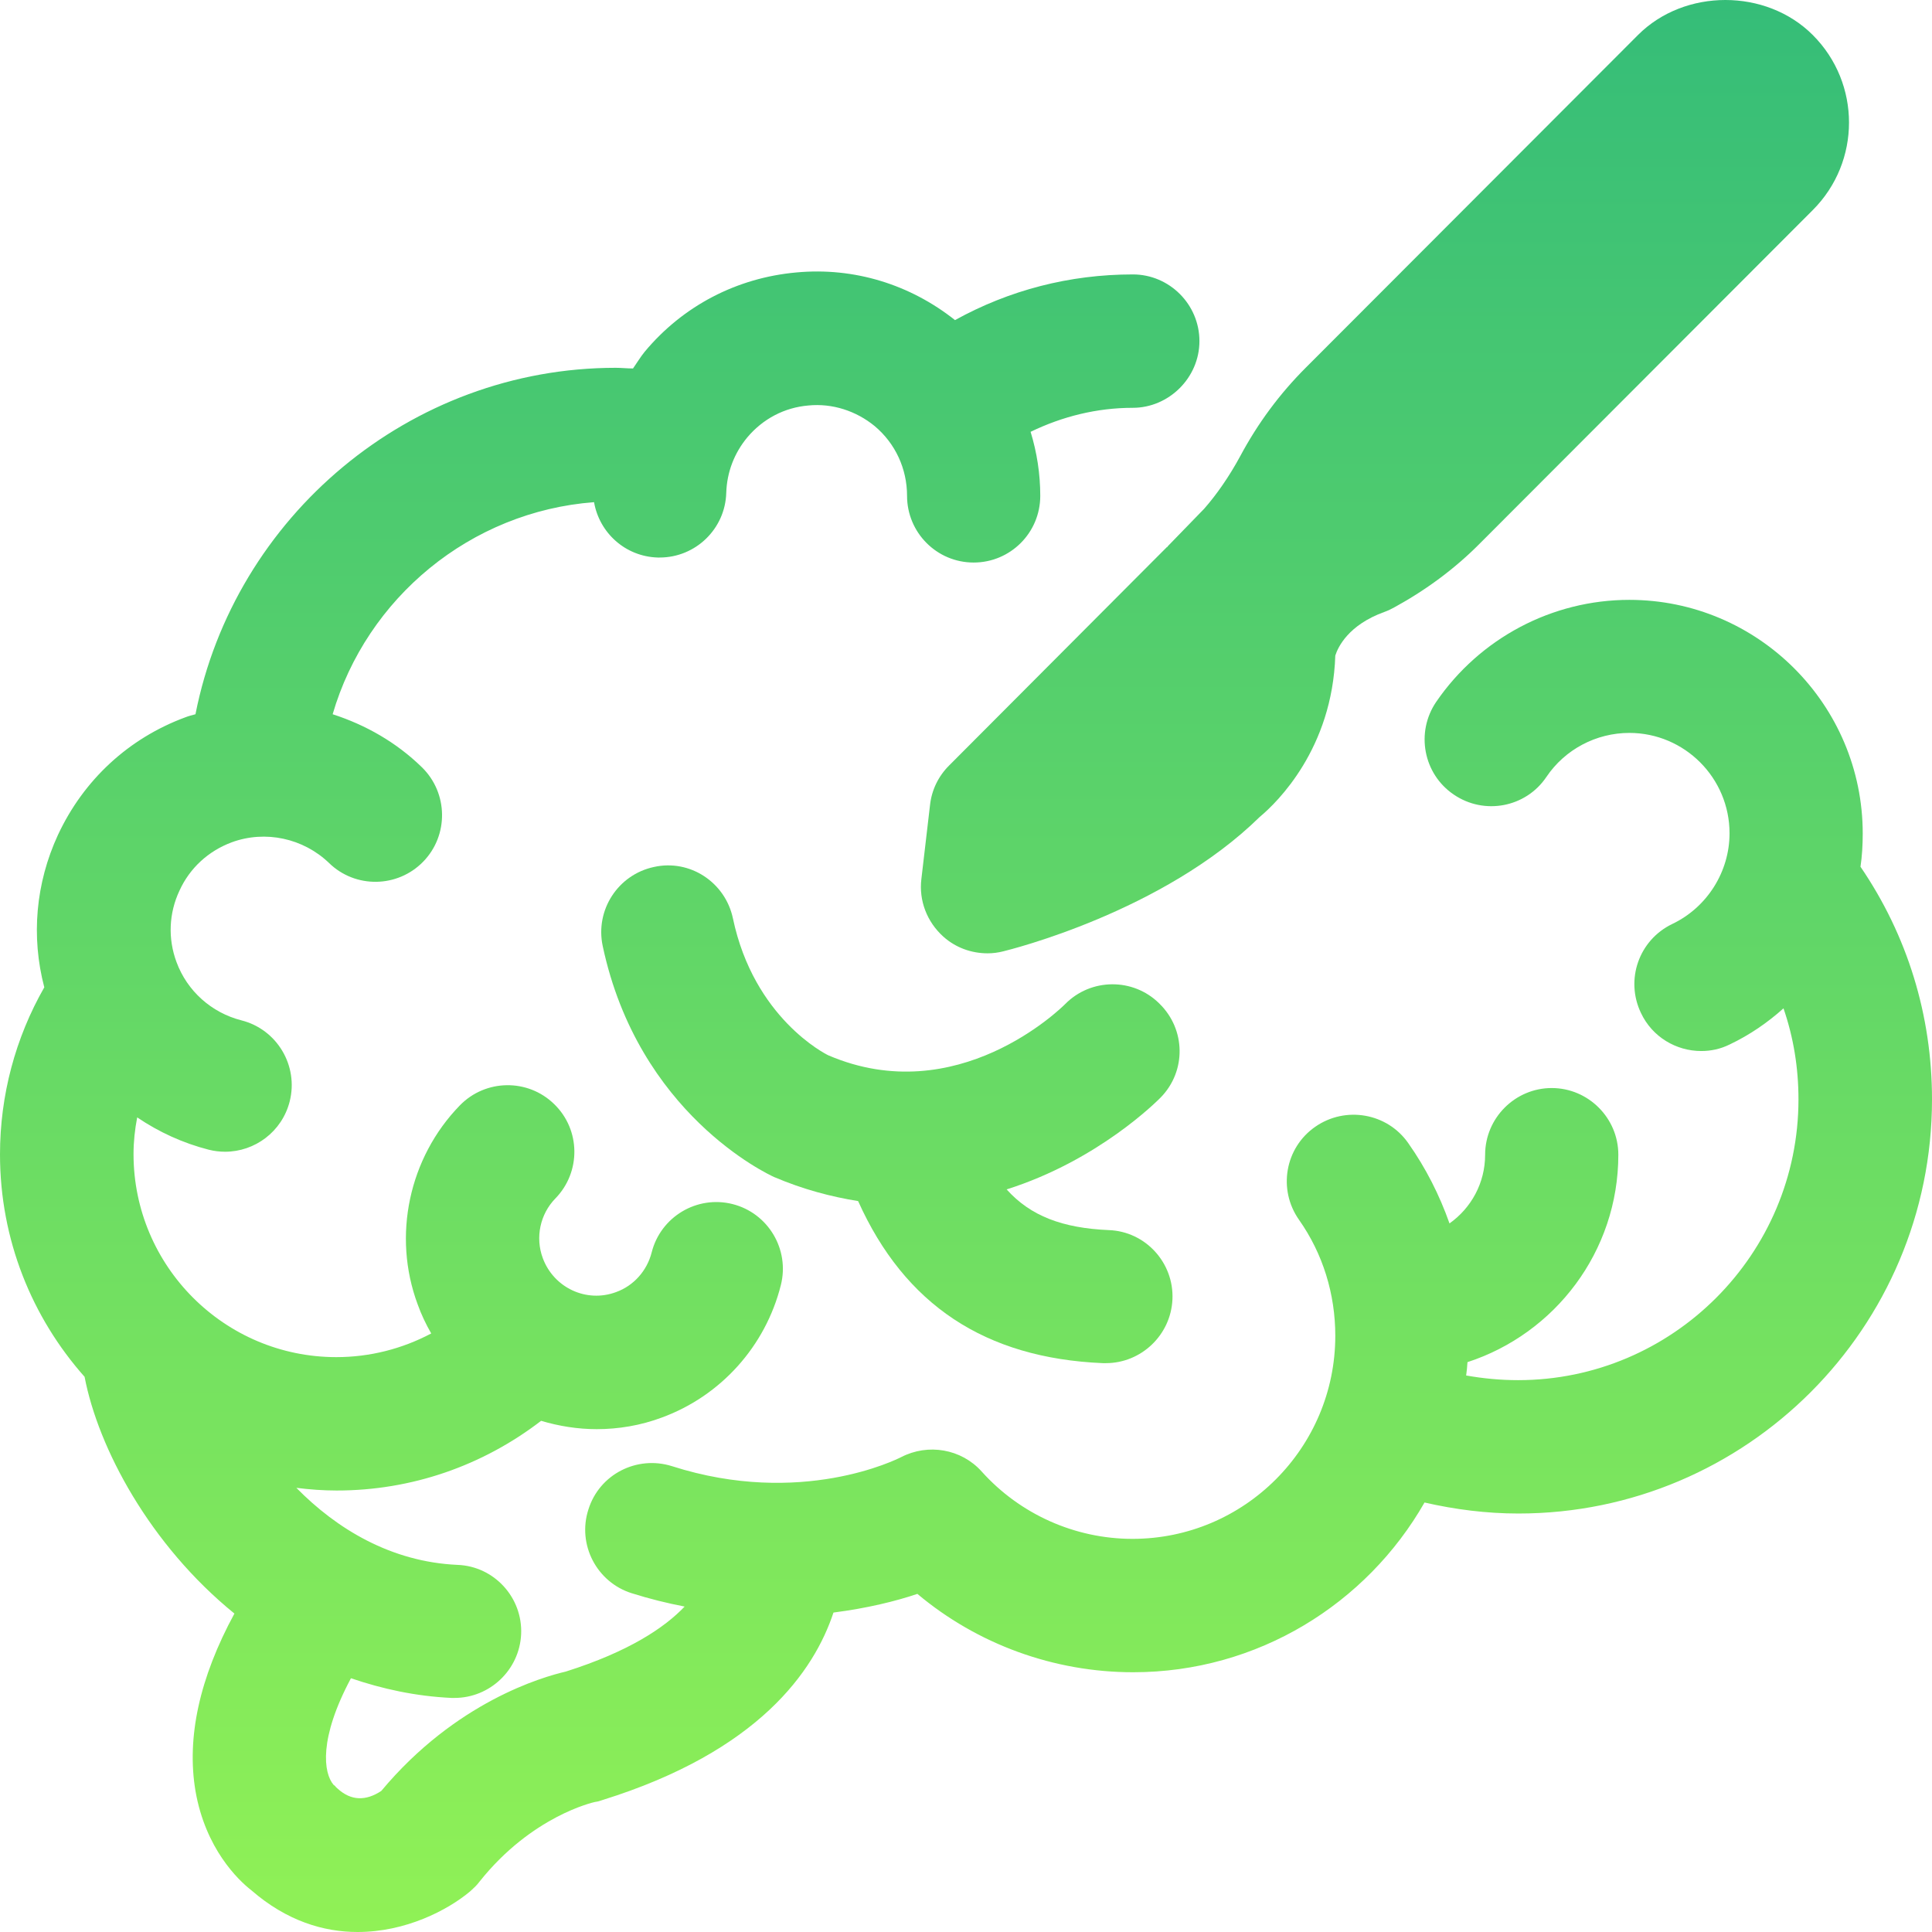
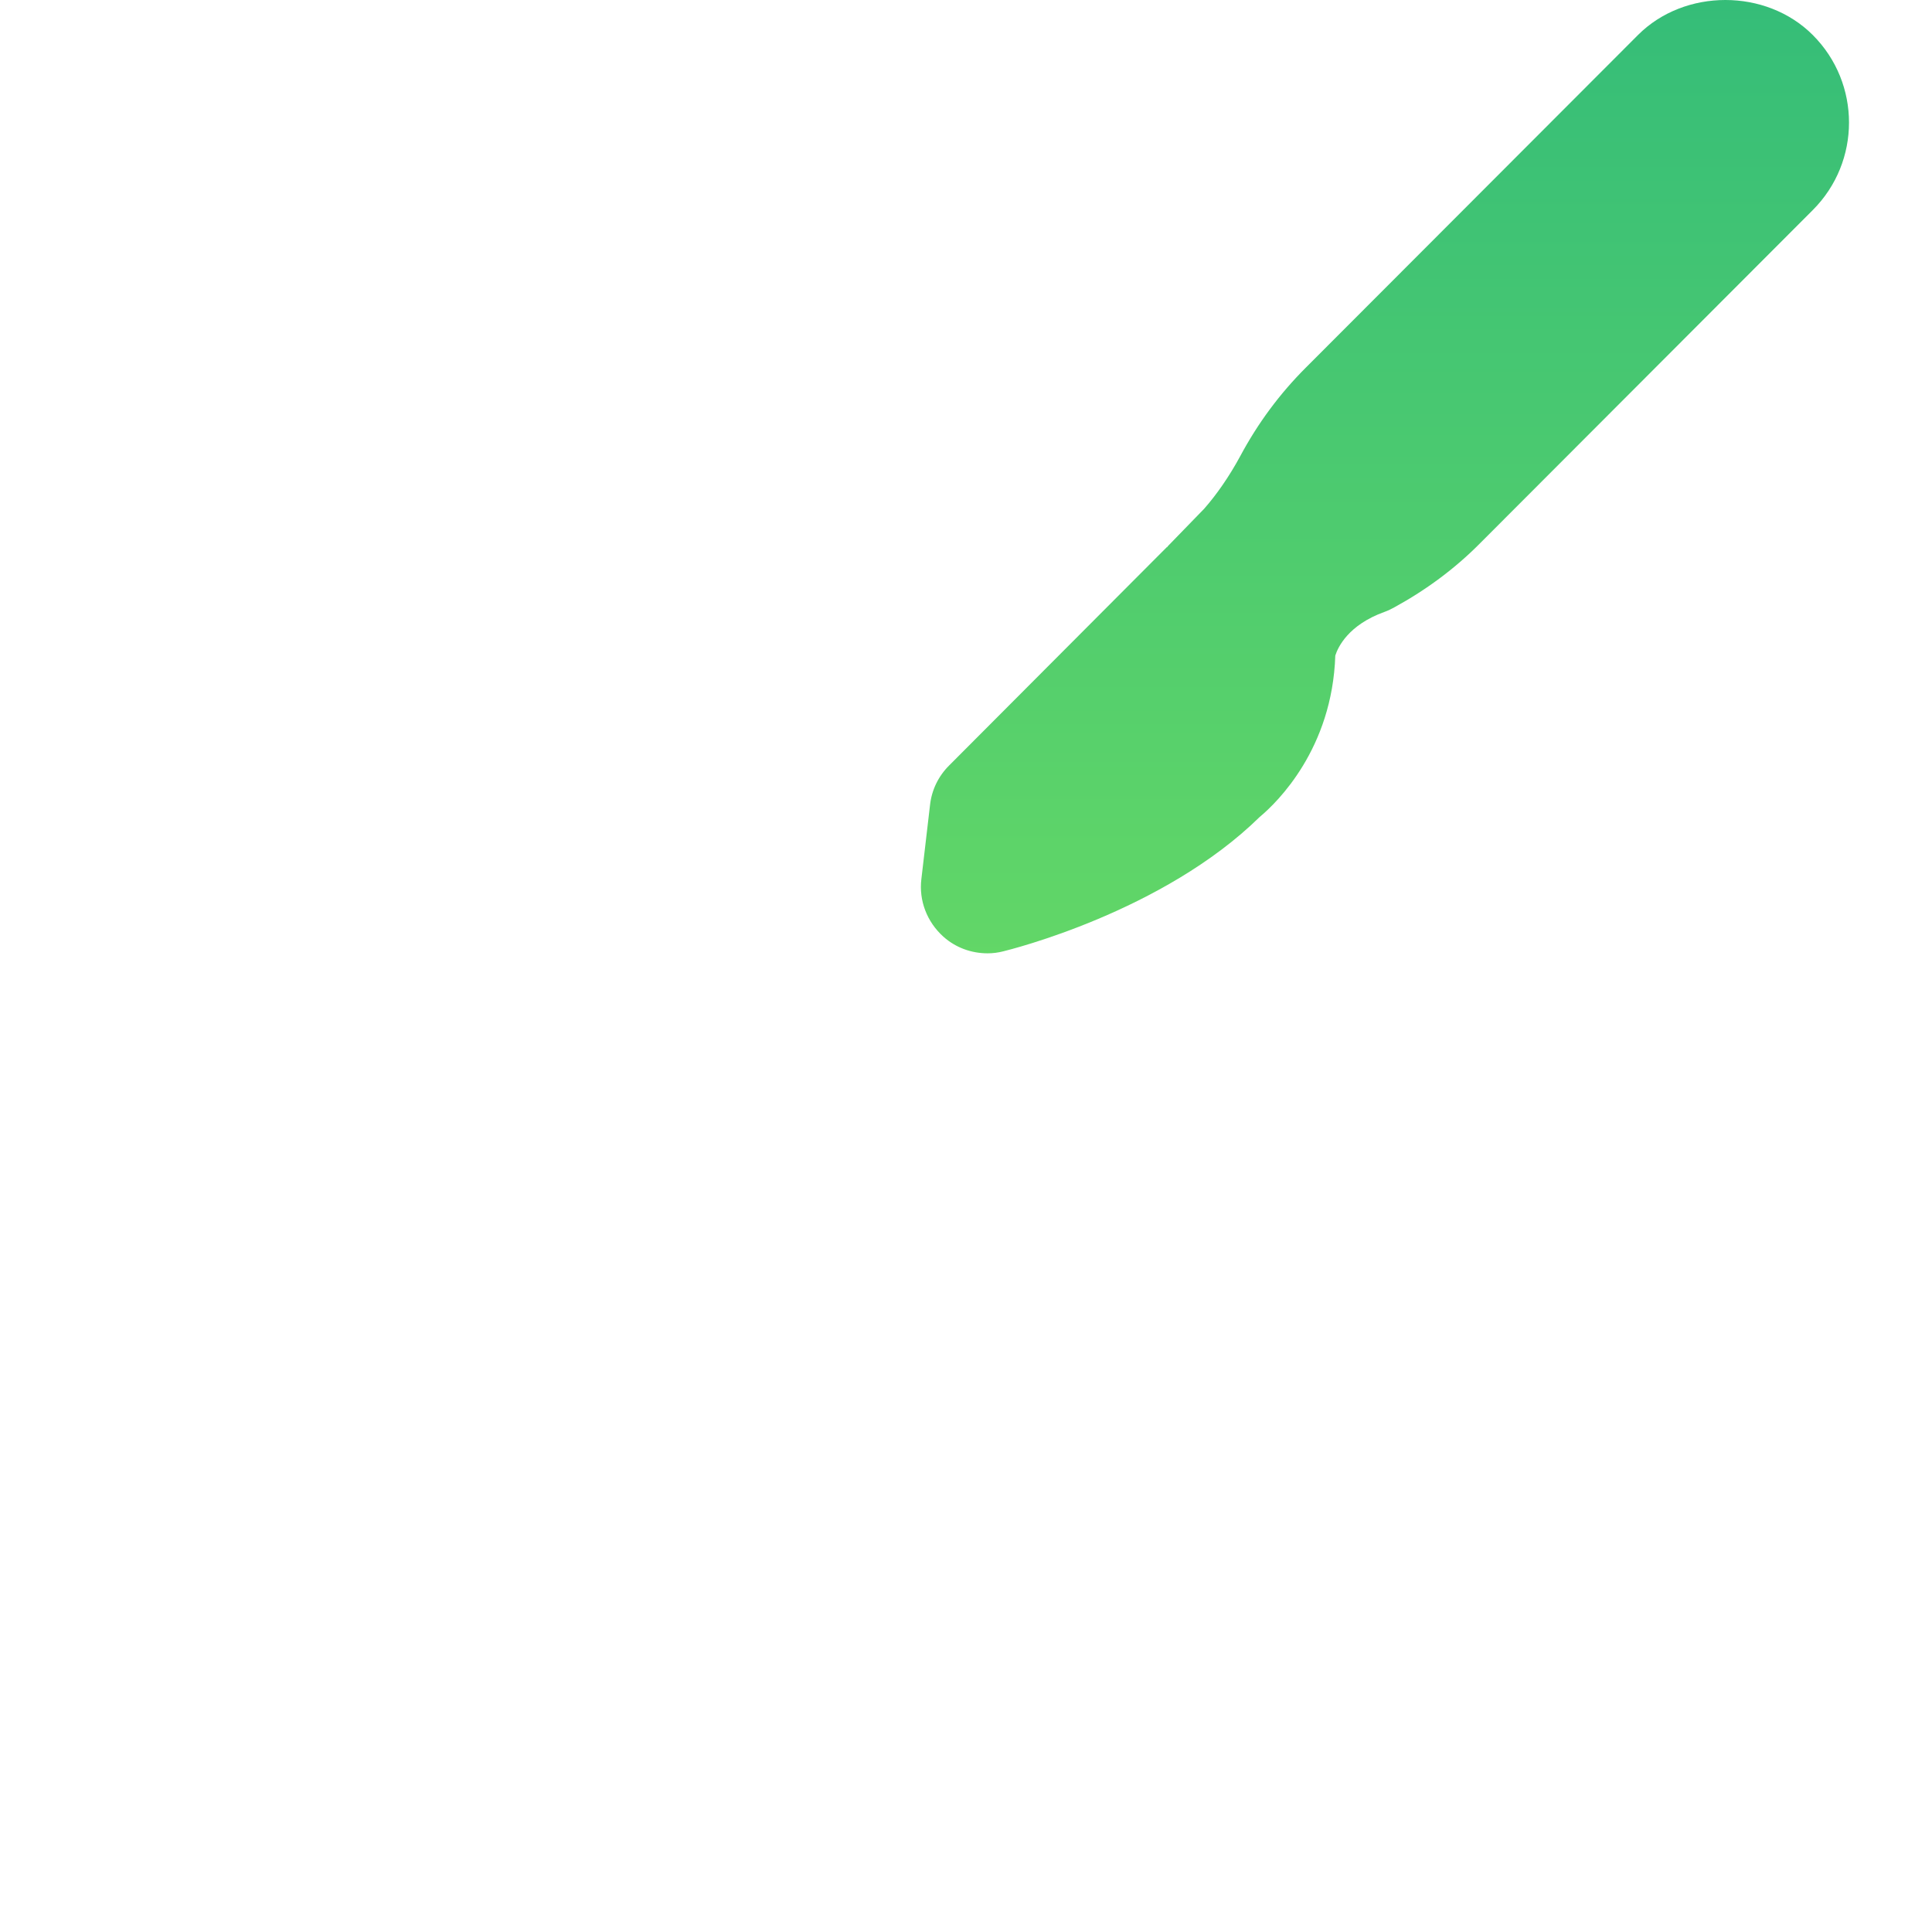
<svg xmlns="http://www.w3.org/2000/svg" width="96" height="96" viewBox="0 0 96 96" fill="none">
-   <path d="M92.443 43.096C92.525 42.549 92.558 41.986 92.558 41.422C92.558 35.01 87.346 29.807 80.96 29.807C77.121 29.807 73.531 31.713 71.363 34.877C70.337 36.385 70.718 38.456 72.24 39.484C73.746 40.511 75.814 40.13 76.84 38.605C77.766 37.23 79.322 36.418 80.96 36.418C83.706 36.418 85.94 38.655 85.94 41.406C85.94 43.311 84.831 45.084 83.094 45.912C81.439 46.708 80.745 48.679 81.539 50.336C82.101 51.529 83.293 52.225 84.534 52.225C85.013 52.225 85.493 52.126 85.957 51.894C86.933 51.43 87.826 50.817 88.621 50.104C89.117 51.546 89.365 53.053 89.365 54.627C89.365 62.316 83.111 68.579 75.433 68.579C74.556 68.579 73.696 68.496 72.852 68.347C72.885 68.131 72.902 67.916 72.918 67.684C77.253 66.275 80.414 62.2 80.414 57.378C80.414 55.555 78.924 54.064 77.104 54.064C75.284 54.064 73.795 55.555 73.795 57.378C73.795 58.786 73.1 60.029 72.025 60.791C71.528 59.383 70.85 58.041 69.973 56.798C68.931 55.307 66.862 54.942 65.357 55.986C63.851 57.03 63.487 59.101 64.546 60.609C65.737 62.299 66.35 64.304 66.35 66.375C66.35 71.942 61.833 76.465 56.273 76.465C53.41 76.465 50.681 75.239 48.778 73.118C47.768 71.992 46.114 71.71 44.773 72.406C44.575 72.505 39.81 74.908 33.39 72.853C31.652 72.306 29.783 73.251 29.237 75.007C28.674 76.747 29.651 78.619 31.388 79.166C32.281 79.448 33.158 79.663 34.019 79.829C33.026 80.873 31.255 82.066 28.112 83.06C26.97 83.325 22.651 84.551 18.945 88.991C18.168 89.505 17.439 89.472 16.794 88.892C16.612 88.743 16.695 88.759 16.579 88.693C16.066 88.097 15.835 86.39 17.439 83.391C18.995 83.921 20.649 84.286 22.436 84.369C22.486 84.369 22.536 84.369 22.585 84.369C24.339 84.369 25.812 82.977 25.895 81.204C25.977 79.381 24.554 77.824 22.734 77.758C19.425 77.609 16.728 75.968 14.726 73.93C15.388 74.013 16.05 74.063 16.728 74.063C20.451 74.063 23.975 72.837 26.887 70.6C27.781 70.865 28.707 71.014 29.651 71.014C30.726 71.014 31.834 70.832 32.894 70.434C35.822 69.357 38.039 66.888 38.8 63.856C39.247 62.084 38.172 60.278 36.401 59.83C34.631 59.383 32.827 60.46 32.381 62.233C32.149 63.144 31.487 63.889 30.61 64.204C29.137 64.751 27.516 63.989 26.97 62.514C26.589 61.487 26.838 60.327 27.599 59.548C28.873 58.24 28.856 56.135 27.533 54.859C26.225 53.584 24.124 53.617 22.85 54.926C20.319 57.527 19.491 61.404 20.749 64.801C20.931 65.314 21.162 65.795 21.427 66.259C19.988 67.021 18.383 67.435 16.712 67.435C11.152 67.435 6.635 62.912 6.635 57.345C6.635 56.732 6.701 56.119 6.817 55.522C7.892 56.251 9.084 56.798 10.374 57.129C10.639 57.196 10.92 57.229 11.185 57.229C12.658 57.229 14.014 56.235 14.395 54.727C14.842 52.954 13.766 51.148 11.996 50.701C10.507 50.32 9.299 49.243 8.769 47.801C8.339 46.641 8.389 45.382 8.918 44.255C9.431 43.129 10.358 42.284 11.516 41.853C13.187 41.24 15.073 41.654 16.348 42.88C17.655 44.156 19.756 44.123 21.03 42.814C22.304 41.505 22.271 39.401 20.964 38.125C19.69 36.882 18.168 36.021 16.529 35.49C18.217 29.708 23.38 25.417 29.518 24.953C29.783 26.477 31.073 27.653 32.678 27.703C32.712 27.703 32.745 27.703 32.778 27.703C34.565 27.703 36.037 26.278 36.087 24.489C36.12 23.462 36.484 22.517 37.129 21.738C37.907 20.811 38.982 20.247 40.174 20.148C41.349 20.032 42.54 20.413 43.466 21.175C44.492 22.037 45.071 23.296 45.071 24.638C45.071 26.46 46.544 27.952 48.381 27.952C50.201 27.952 51.69 26.477 51.69 24.638C51.69 23.544 51.524 22.484 51.21 21.457C52.782 20.695 54.503 20.264 56.29 20.264C58.077 20.264 59.599 18.773 59.599 16.95C59.599 15.127 58.11 13.636 56.29 13.636C53.146 13.636 50.151 14.415 47.454 15.906C45.22 14.133 42.441 13.272 39.578 13.537C36.616 13.802 33.936 15.194 32.033 17.48C31.818 17.745 31.652 18.027 31.454 18.309C31.173 18.309 30.875 18.276 30.594 18.276C20.368 18.276 11.648 25.665 9.713 35.49C9.547 35.54 9.382 35.573 9.216 35.64C6.387 36.684 4.153 38.755 2.879 41.488C1.77 43.891 1.539 46.542 2.201 49.06C0.761 51.579 0 54.429 0 57.361C0 61.603 1.588 65.464 4.203 68.413C4.881 71.959 7.446 76.763 11.648 80.177C9.911 83.374 9.266 86.34 9.713 88.991C10.209 91.858 11.83 93.415 12.492 93.929C14.246 95.453 16.083 96 17.77 96C20.153 96 22.238 94.923 23.363 93.979C23.528 93.829 23.694 93.68 23.826 93.498C26.424 90.234 29.485 89.555 29.568 89.538C29.7 89.522 29.816 89.488 29.948 89.439C37.708 87.02 40.455 83.027 41.415 80.127C43.086 79.912 44.509 79.564 45.584 79.199C48.563 81.701 52.368 83.093 56.306 83.093C62.494 83.093 67.905 79.696 70.784 74.659C72.306 75.007 73.861 75.206 75.45 75.206C86.784 75.206 96 65.977 96 54.627C96 50.452 94.776 46.476 92.443 43.062V43.096Z" fill="url(#paint0_linear_5773_551)" />
-   <path d="M57.597 49.856C56.306 48.58 54.205 48.596 52.931 49.889C52.716 50.104 47.553 55.174 41.166 52.441C41.018 52.374 37.46 50.585 36.418 45.631C36.037 43.841 34.283 42.681 32.496 43.079C30.709 43.46 29.568 45.216 29.948 47.006C31.719 55.34 38.139 58.339 38.469 58.488C39.909 59.101 41.299 59.466 42.639 59.681C44.956 64.834 48.943 67.485 54.8 67.734C54.85 67.734 54.9 67.734 54.949 67.734C56.703 67.734 58.176 66.342 58.258 64.569C58.341 62.746 56.918 61.189 55.098 61.123C52.798 61.023 51.21 60.427 50.019 59.101C54.569 57.66 57.481 54.727 57.679 54.528C58.953 53.219 58.92 51.148 57.613 49.872L57.597 49.856Z" fill="url(#paint1_linear_5773_551)" />
  <path d="M57.977 27.189L47.156 38.042C46.627 38.572 46.296 39.252 46.213 39.997L45.783 43.675C45.651 44.752 46.064 45.813 46.875 46.542C47.487 47.089 48.265 47.37 49.075 47.37C49.34 47.37 49.588 47.337 49.853 47.271C50.184 47.188 57.779 45.316 62.594 40.594C63.471 39.865 66.201 37.197 66.35 32.574C66.482 32.16 66.995 31.05 68.798 30.404C68.98 30.338 69.146 30.255 69.295 30.172C70.867 29.31 72.306 28.25 73.564 26.974L90.076 10.438C92.476 8.036 92.476 4.142 90.076 1.74C87.76 -0.58 83.706 -0.58 81.39 1.74L64.877 18.276C63.603 19.551 62.511 21.009 61.617 22.683C61.088 23.66 60.459 24.572 59.83 25.284L58.06 27.107C58.06 27.107 58.01 27.156 57.994 27.189H57.977Z" fill="url(#paint2_linear_5773_551)" />
  <defs>
    <linearGradient id="paint0_linear_5773_551" x1="48" y1="0" x2="48" y2="96" gradientUnits="userSpaceOnUse">
      <stop stop-color="#35BD78" />
      <stop offset="1" stop-color="#90F156" />
    </linearGradient>
    <linearGradient id="paint1_linear_5773_551" x1="48" y1="0" x2="48" y2="96" gradientUnits="userSpaceOnUse">
      <stop stop-color="#35BD78" />
      <stop offset="1" stop-color="#90F156" />
    </linearGradient>
    <linearGradient id="paint2_linear_5773_551" x1="48" y1="0" x2="48" y2="96" gradientUnits="userSpaceOnUse">
      <stop stop-color="#35BD78" />
      <stop offset="1" stop-color="#90F156" />
    </linearGradient>
  </defs>
</svg>